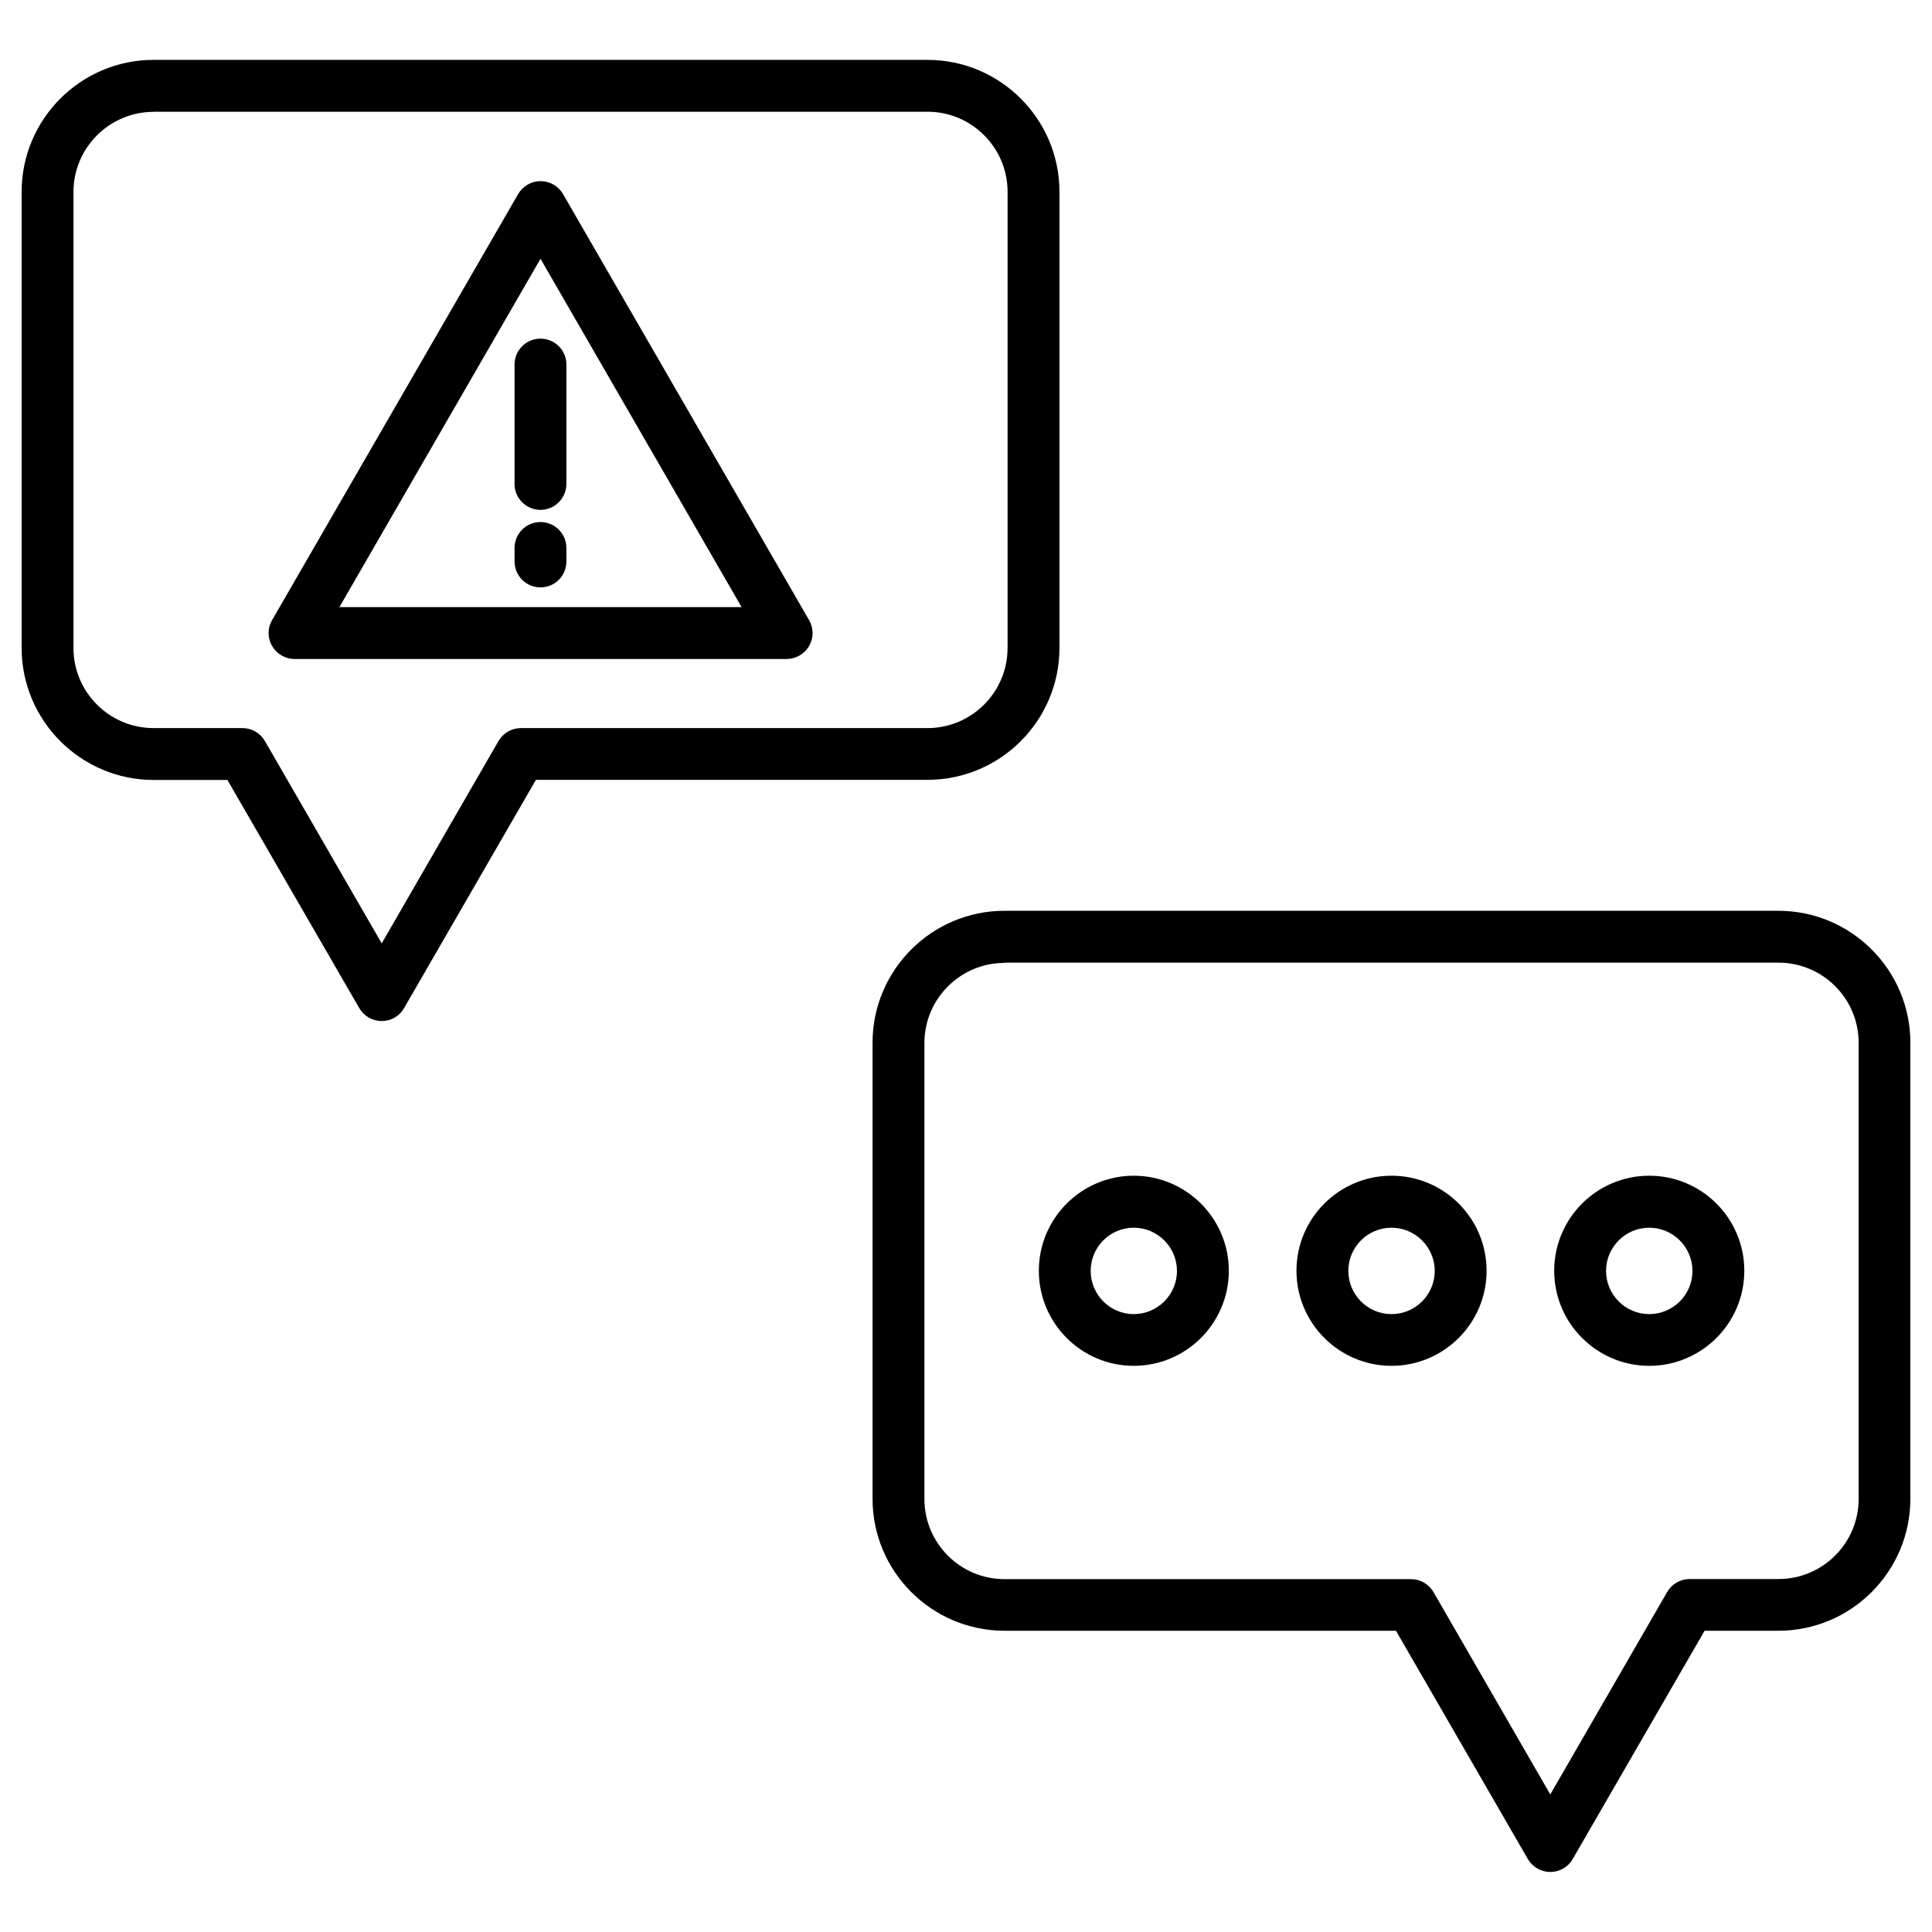
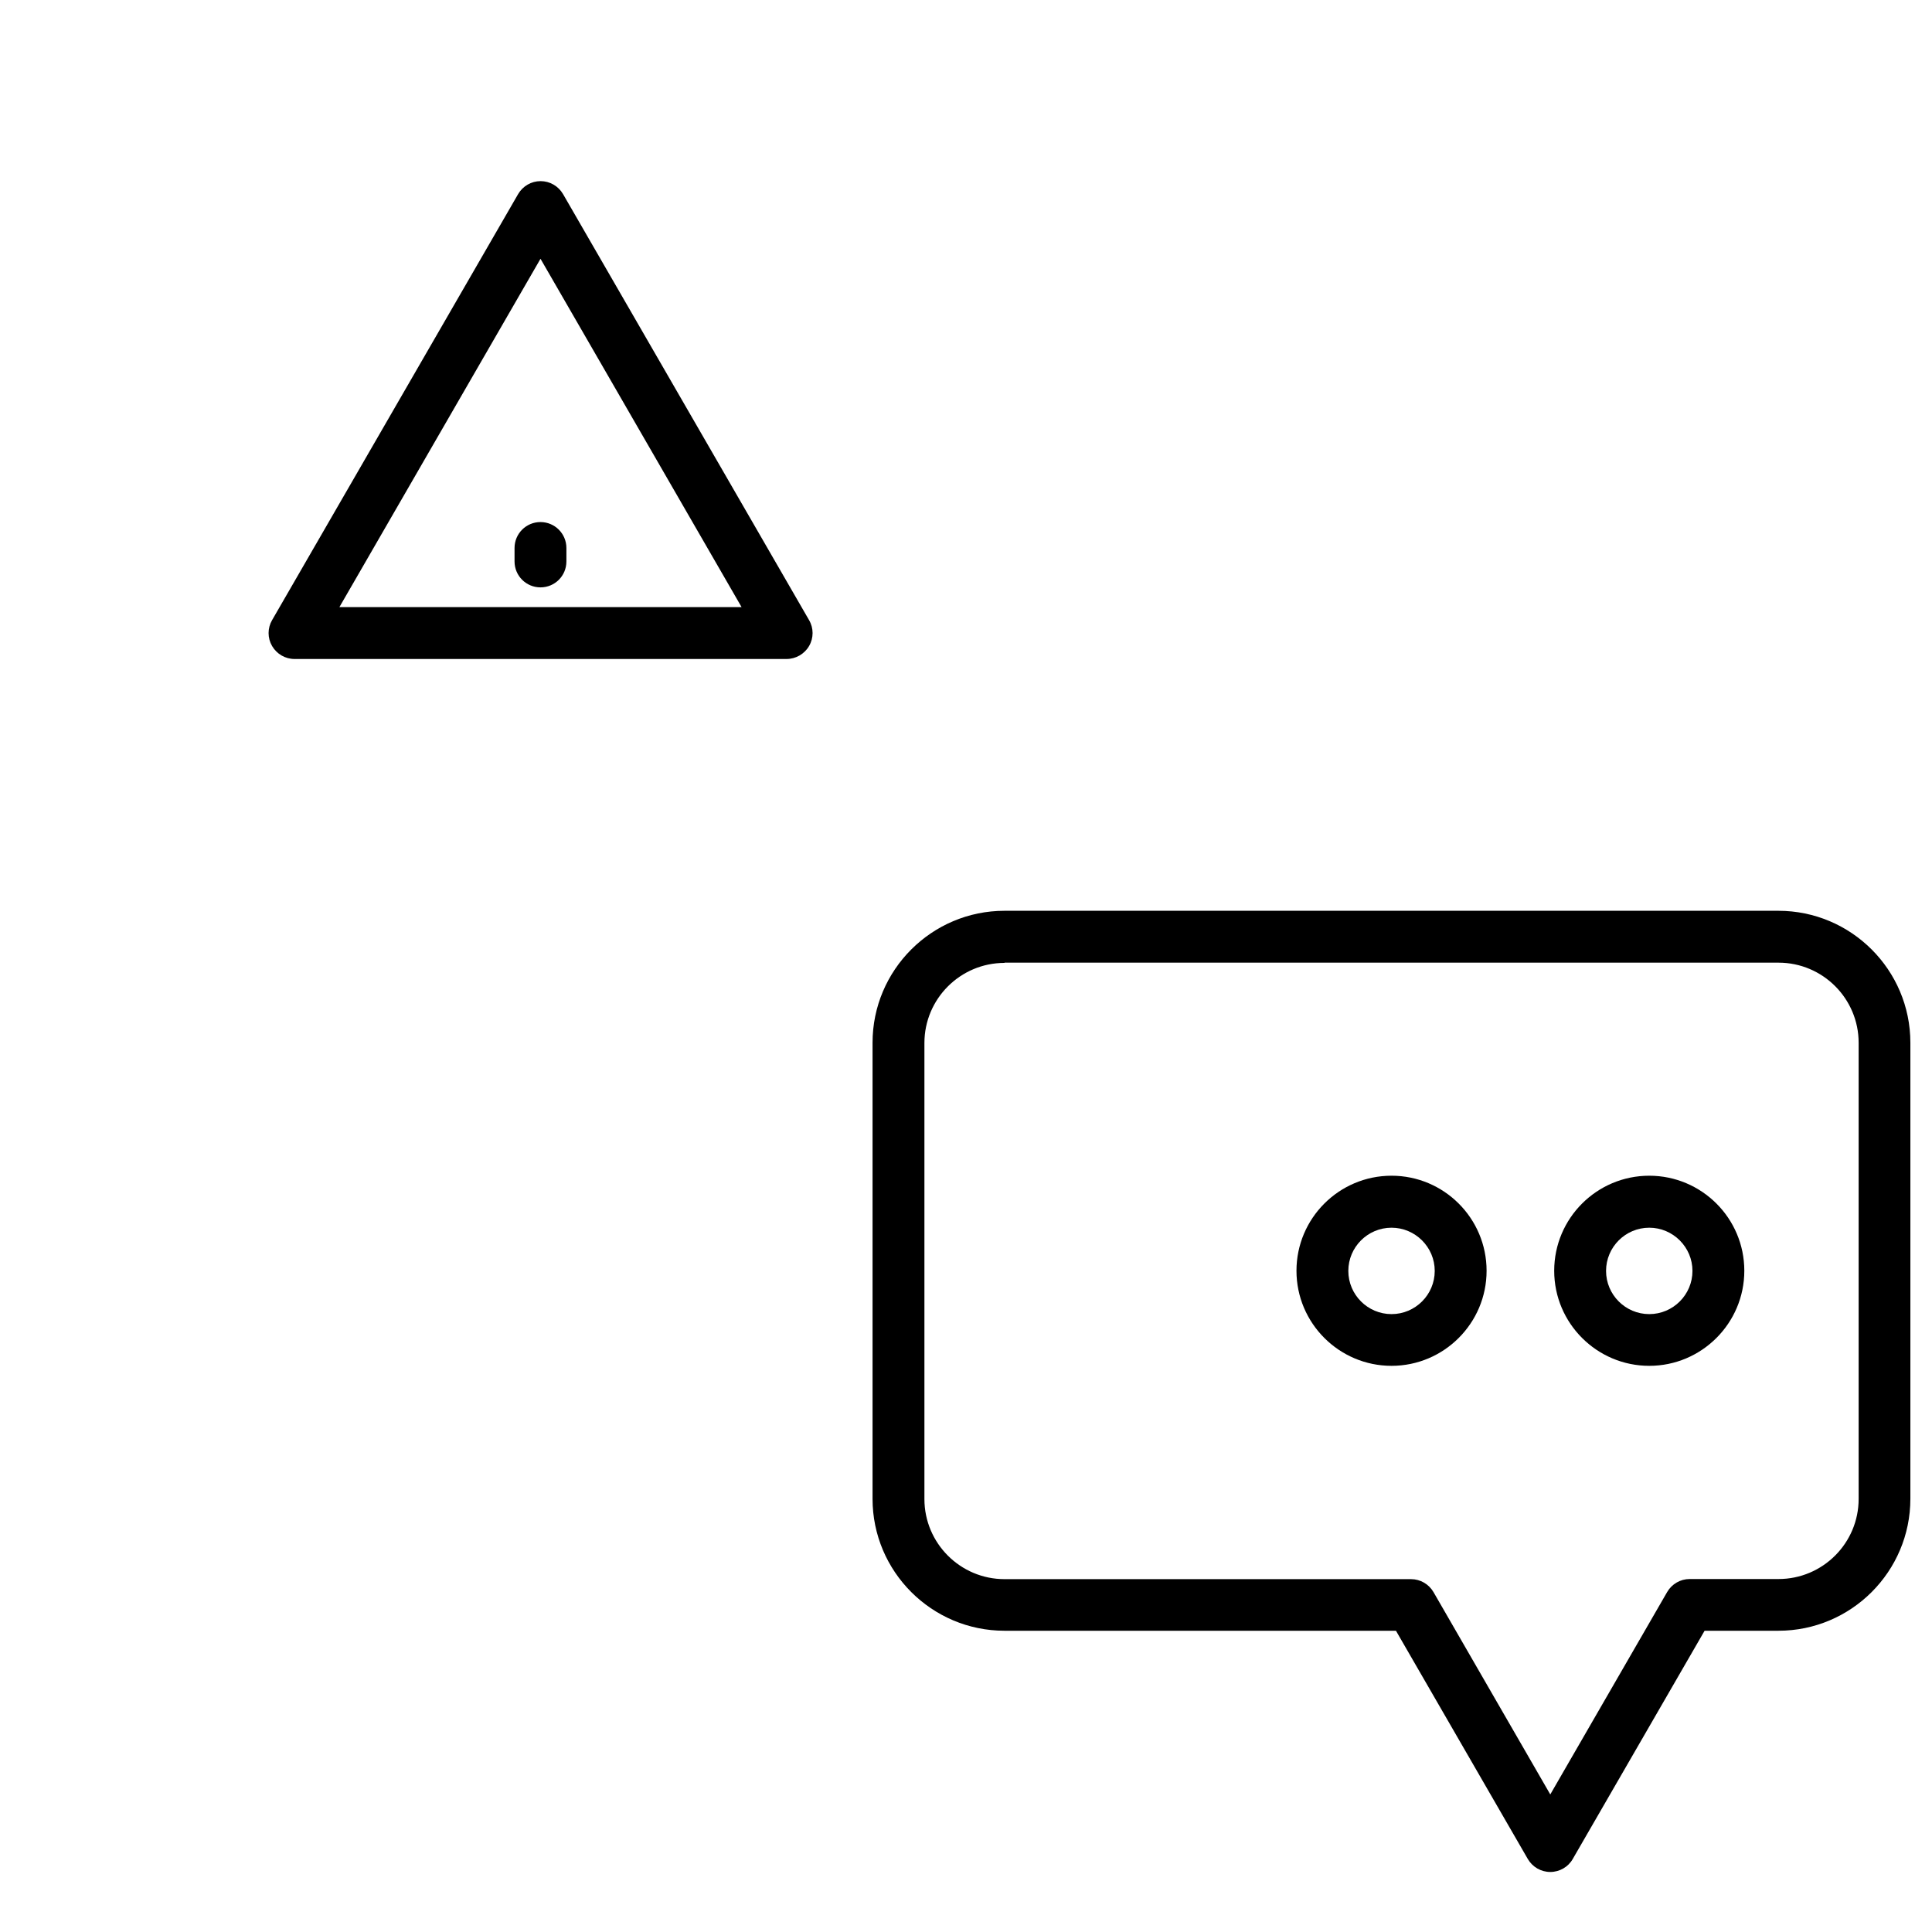
<svg xmlns="http://www.w3.org/2000/svg" fill="#000000" width="800px" height="800px" version="1.1" viewBox="144 144 512 512">
  <g>
-     <path d="m245.16 414.59c-2.453 0-4.711-1.309-5.953-3.434l-34.941-60.461h-19.562c-19.27 0-34.973-15.703-34.973-35.004v-120.85c0-19.27 15.668-34.973 34.973-34.973h205.09c19.27 0 34.973 15.672 34.973 34.973v120.85c0 19.27-15.672 34.973-34.973 34.973h-103.77l-34.938 60.488c-1.211 2.129-3.469 3.438-5.922 3.438zm-60.457-240.95c-11.715 0-21.234 9.551-21.234 21.23v120.85c0 11.711 9.52 21.23 21.23 21.23h23.555c2.453 0 4.711 1.309 5.953 3.434l30.949 53.621 30.949-53.621c1.242-2.125 3.5-3.434 5.953-3.434h107.73c11.711 0 21.23-9.52 21.23-21.23l0.004-120.88c0-11.711-9.52-21.23-21.23-21.23h-205.09z" />
    <path d="m352.43 318.64h-130.37c-2.453 0-4.711-1.309-5.953-3.434s-1.242-4.742 0-6.871l65.199-112.9c1.242-2.125 3.5-3.434 5.953-3.434s4.711 1.309 5.953 3.434l65.199 112.9c1.242 2.125 1.242 4.742 0 6.871-1.238 2.125-3.531 3.434-5.984 3.434zm-118.49-13.742h106.59l-53.293-92.32z" />
-     <path d="m287.23 279.12c-3.797 0-6.871-3.074-6.871-6.871v-31.637c0-3.797 3.074-6.871 6.871-6.871s6.871 3.074 6.871 6.871v31.637c0 3.762-3.078 6.871-6.871 6.871z" />
    <path d="m287.23 299.66c-3.797 0-6.871-3.074-6.871-6.871v-3.566c0-3.797 3.074-6.871 6.871-6.871s6.871 3.074 6.871 6.871v3.566c0 3.832-3.078 6.871-6.871 6.871z" />
    <path d="m554.84 640.09c-2.453 0-4.711-1.309-5.953-3.434l-34.941-60.488-103.74-0.004c-19.27 0-34.973-15.672-34.973-34.973v-120.85c0-19.27 15.672-34.973 34.973-34.973h205.09c19.27 0 34.973 15.672 34.973 34.973v120.85c0 19.27-15.672 34.973-34.973 34.973h-19.562l-34.941 60.488c-1.211 2.129-3.5 3.438-5.953 3.438zm-144.63-240.91c-11.711 0-21.23 9.52-21.23 21.23v120.85c0 11.711 9.52 21.23 21.23 21.23h107.73c2.453 0 4.711 1.309 5.953 3.434l30.949 53.621 30.98-53.652c1.242-2.125 3.5-3.434 5.953-3.434h23.555c11.711 0 21.23-9.52 21.23-21.23v-120.88c0-11.711-9.52-21.23-21.23-21.23h-205.12z" />
    <path d="m581.07 505.96c-13.871 0-25.191-11.285-25.191-25.191 0-13.902 11.285-25.191 25.191-25.191 13.902 0 25.191 11.285 25.191 25.191s-11.32 25.191-25.191 25.191zm0-36.605c-6.312 0-11.449 5.137-11.449 11.449s5.137 11.449 11.449 11.449 11.449-5.137 11.449-11.449c0.004-6.312-5.168-11.449-11.449-11.449z" />
    <path d="m512.77 505.96c-13.871 0-25.191-11.285-25.191-25.191 0-13.902 11.285-25.191 25.191-25.191 13.902 0 25.191 11.285 25.191 25.191s-11.32 25.191-25.191 25.191zm0-36.605c-6.312 0-11.449 5.137-11.449 11.449s5.137 11.449 11.449 11.449 11.449-5.137 11.449-11.449c0.004-6.312-5.168-11.449-11.449-11.449z" />
-     <path d="m444.46 505.96c-13.871 0-25.156-11.285-25.156-25.191 0-13.902 11.285-25.191 25.156-25.191 13.871 0 25.191 11.285 25.191 25.191s-11.32 25.191-25.191 25.191zm0-36.605c-6.312 0-11.418 5.137-11.418 11.449s5.137 11.449 11.418 11.449 11.449-5.137 11.449-11.449c0.004-6.312-5.168-11.449-11.449-11.449z" />
  </g>
</svg>